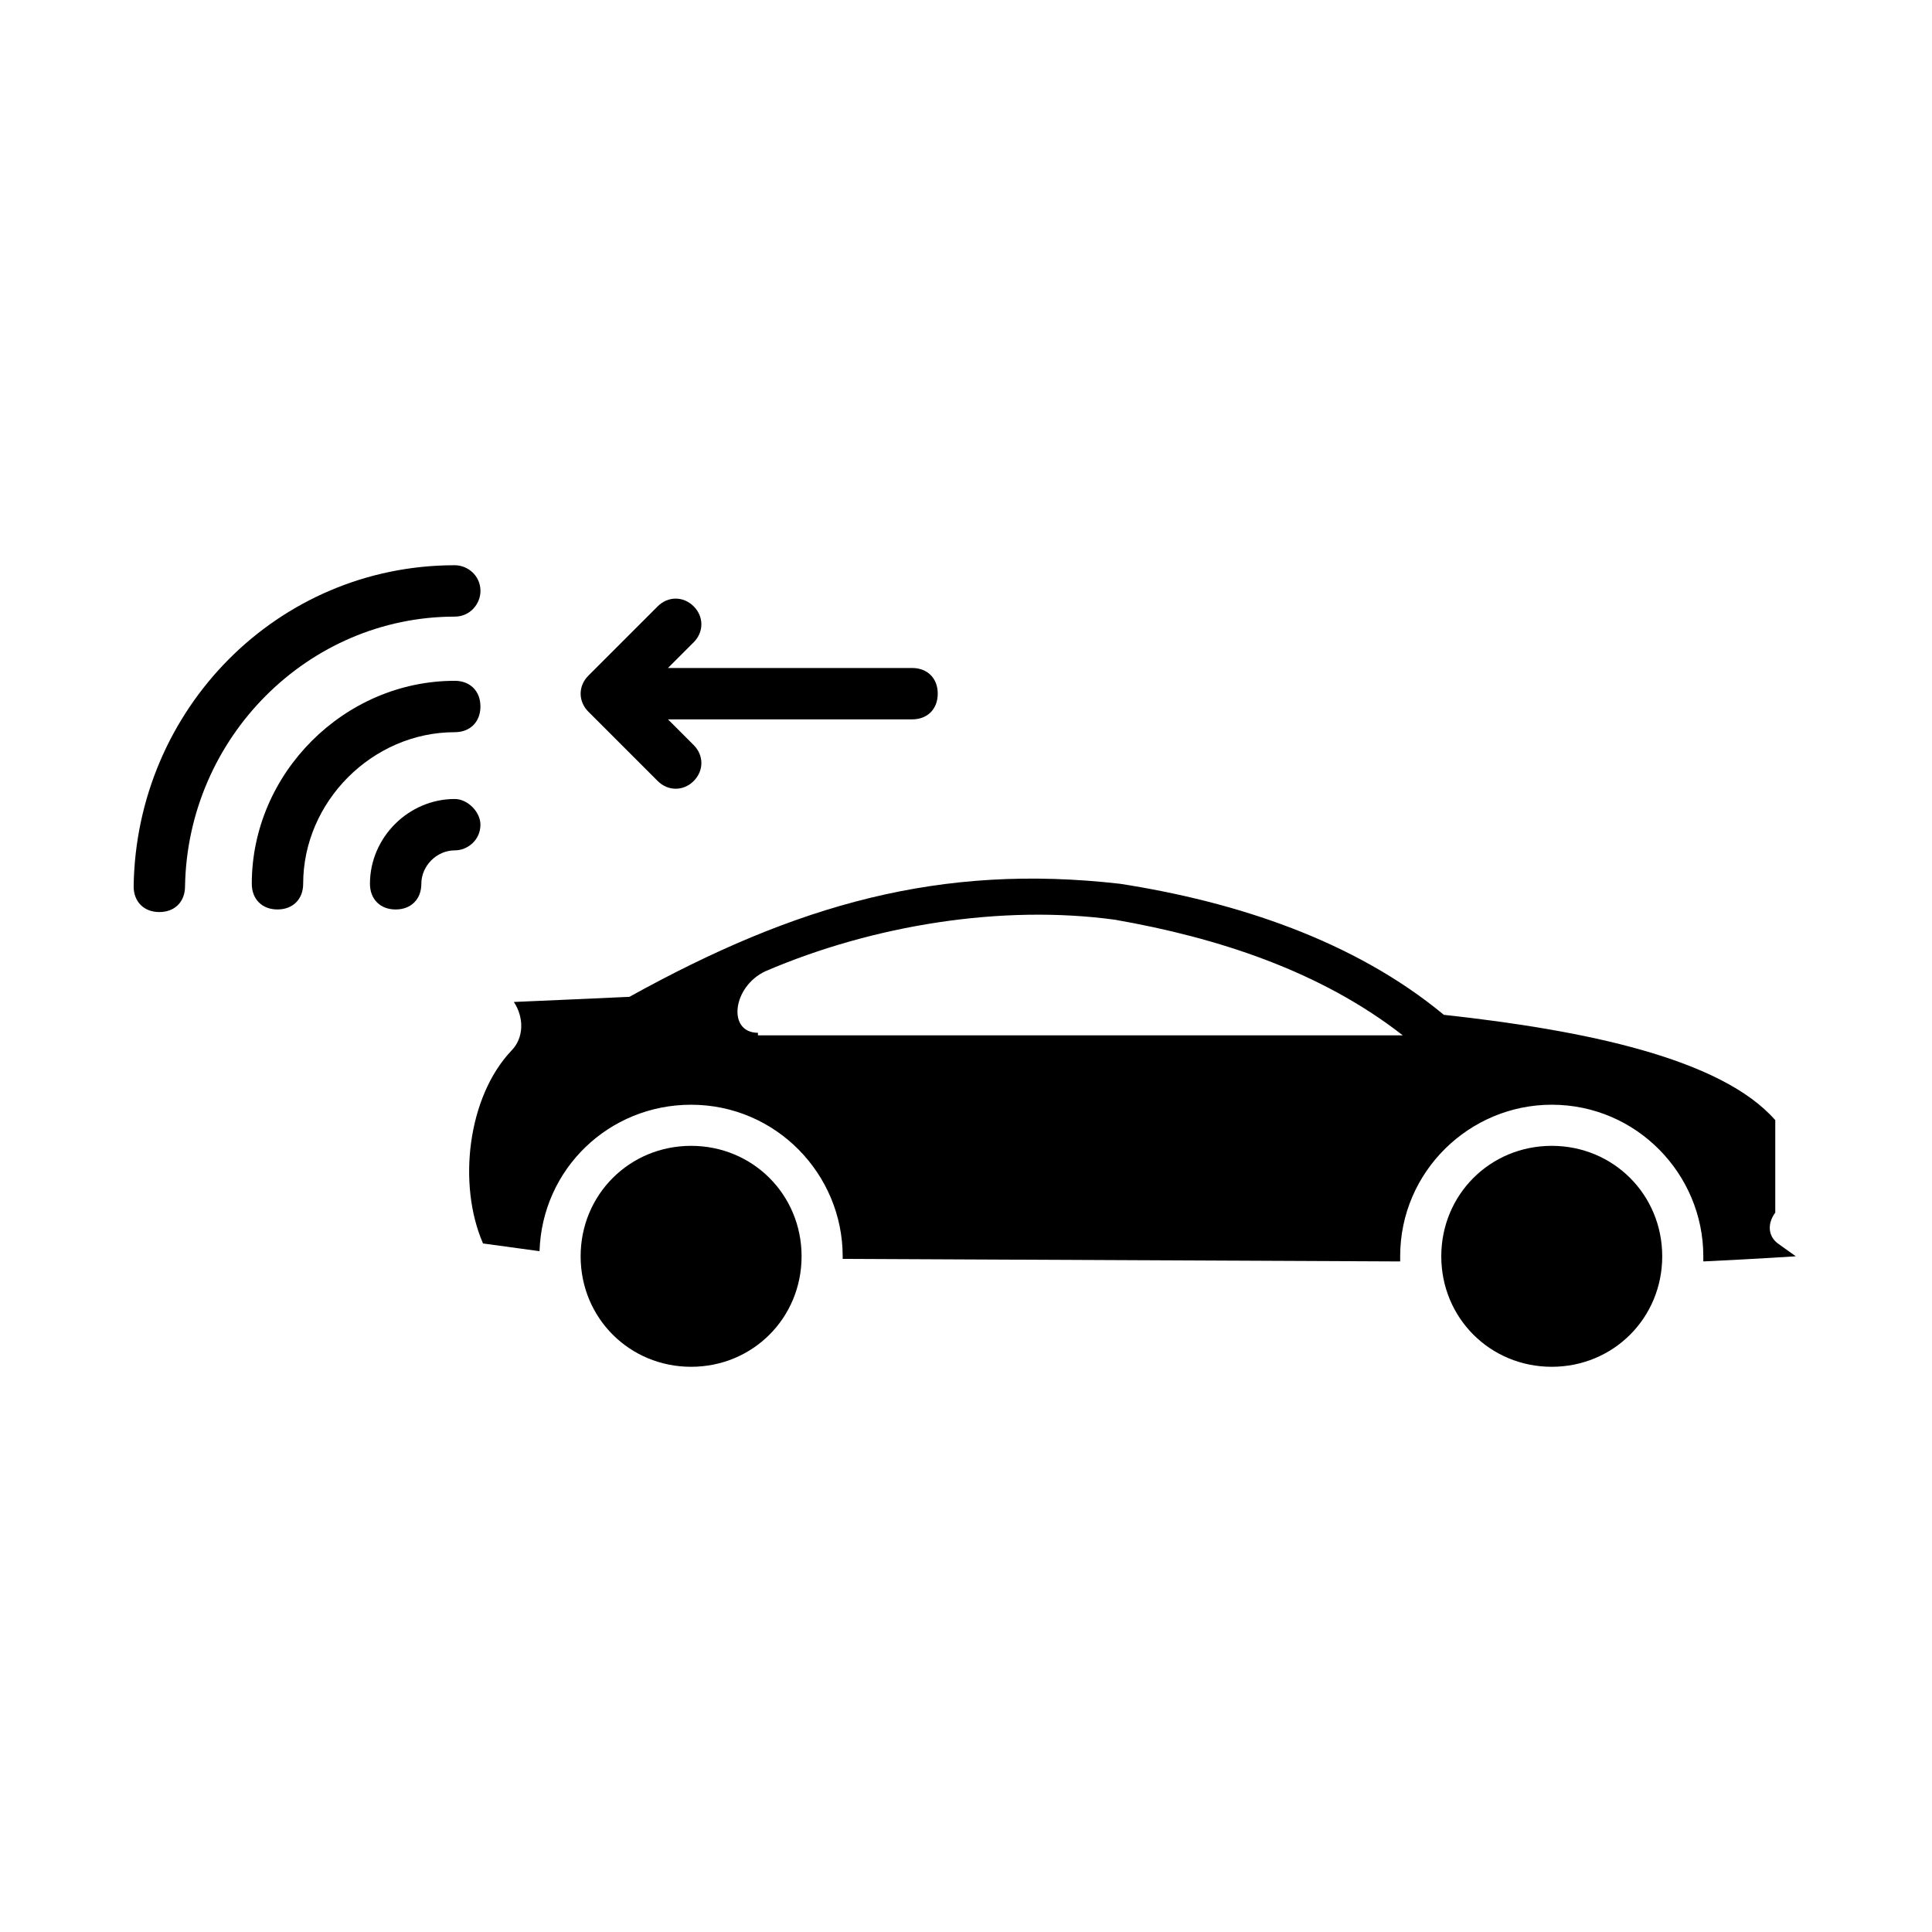
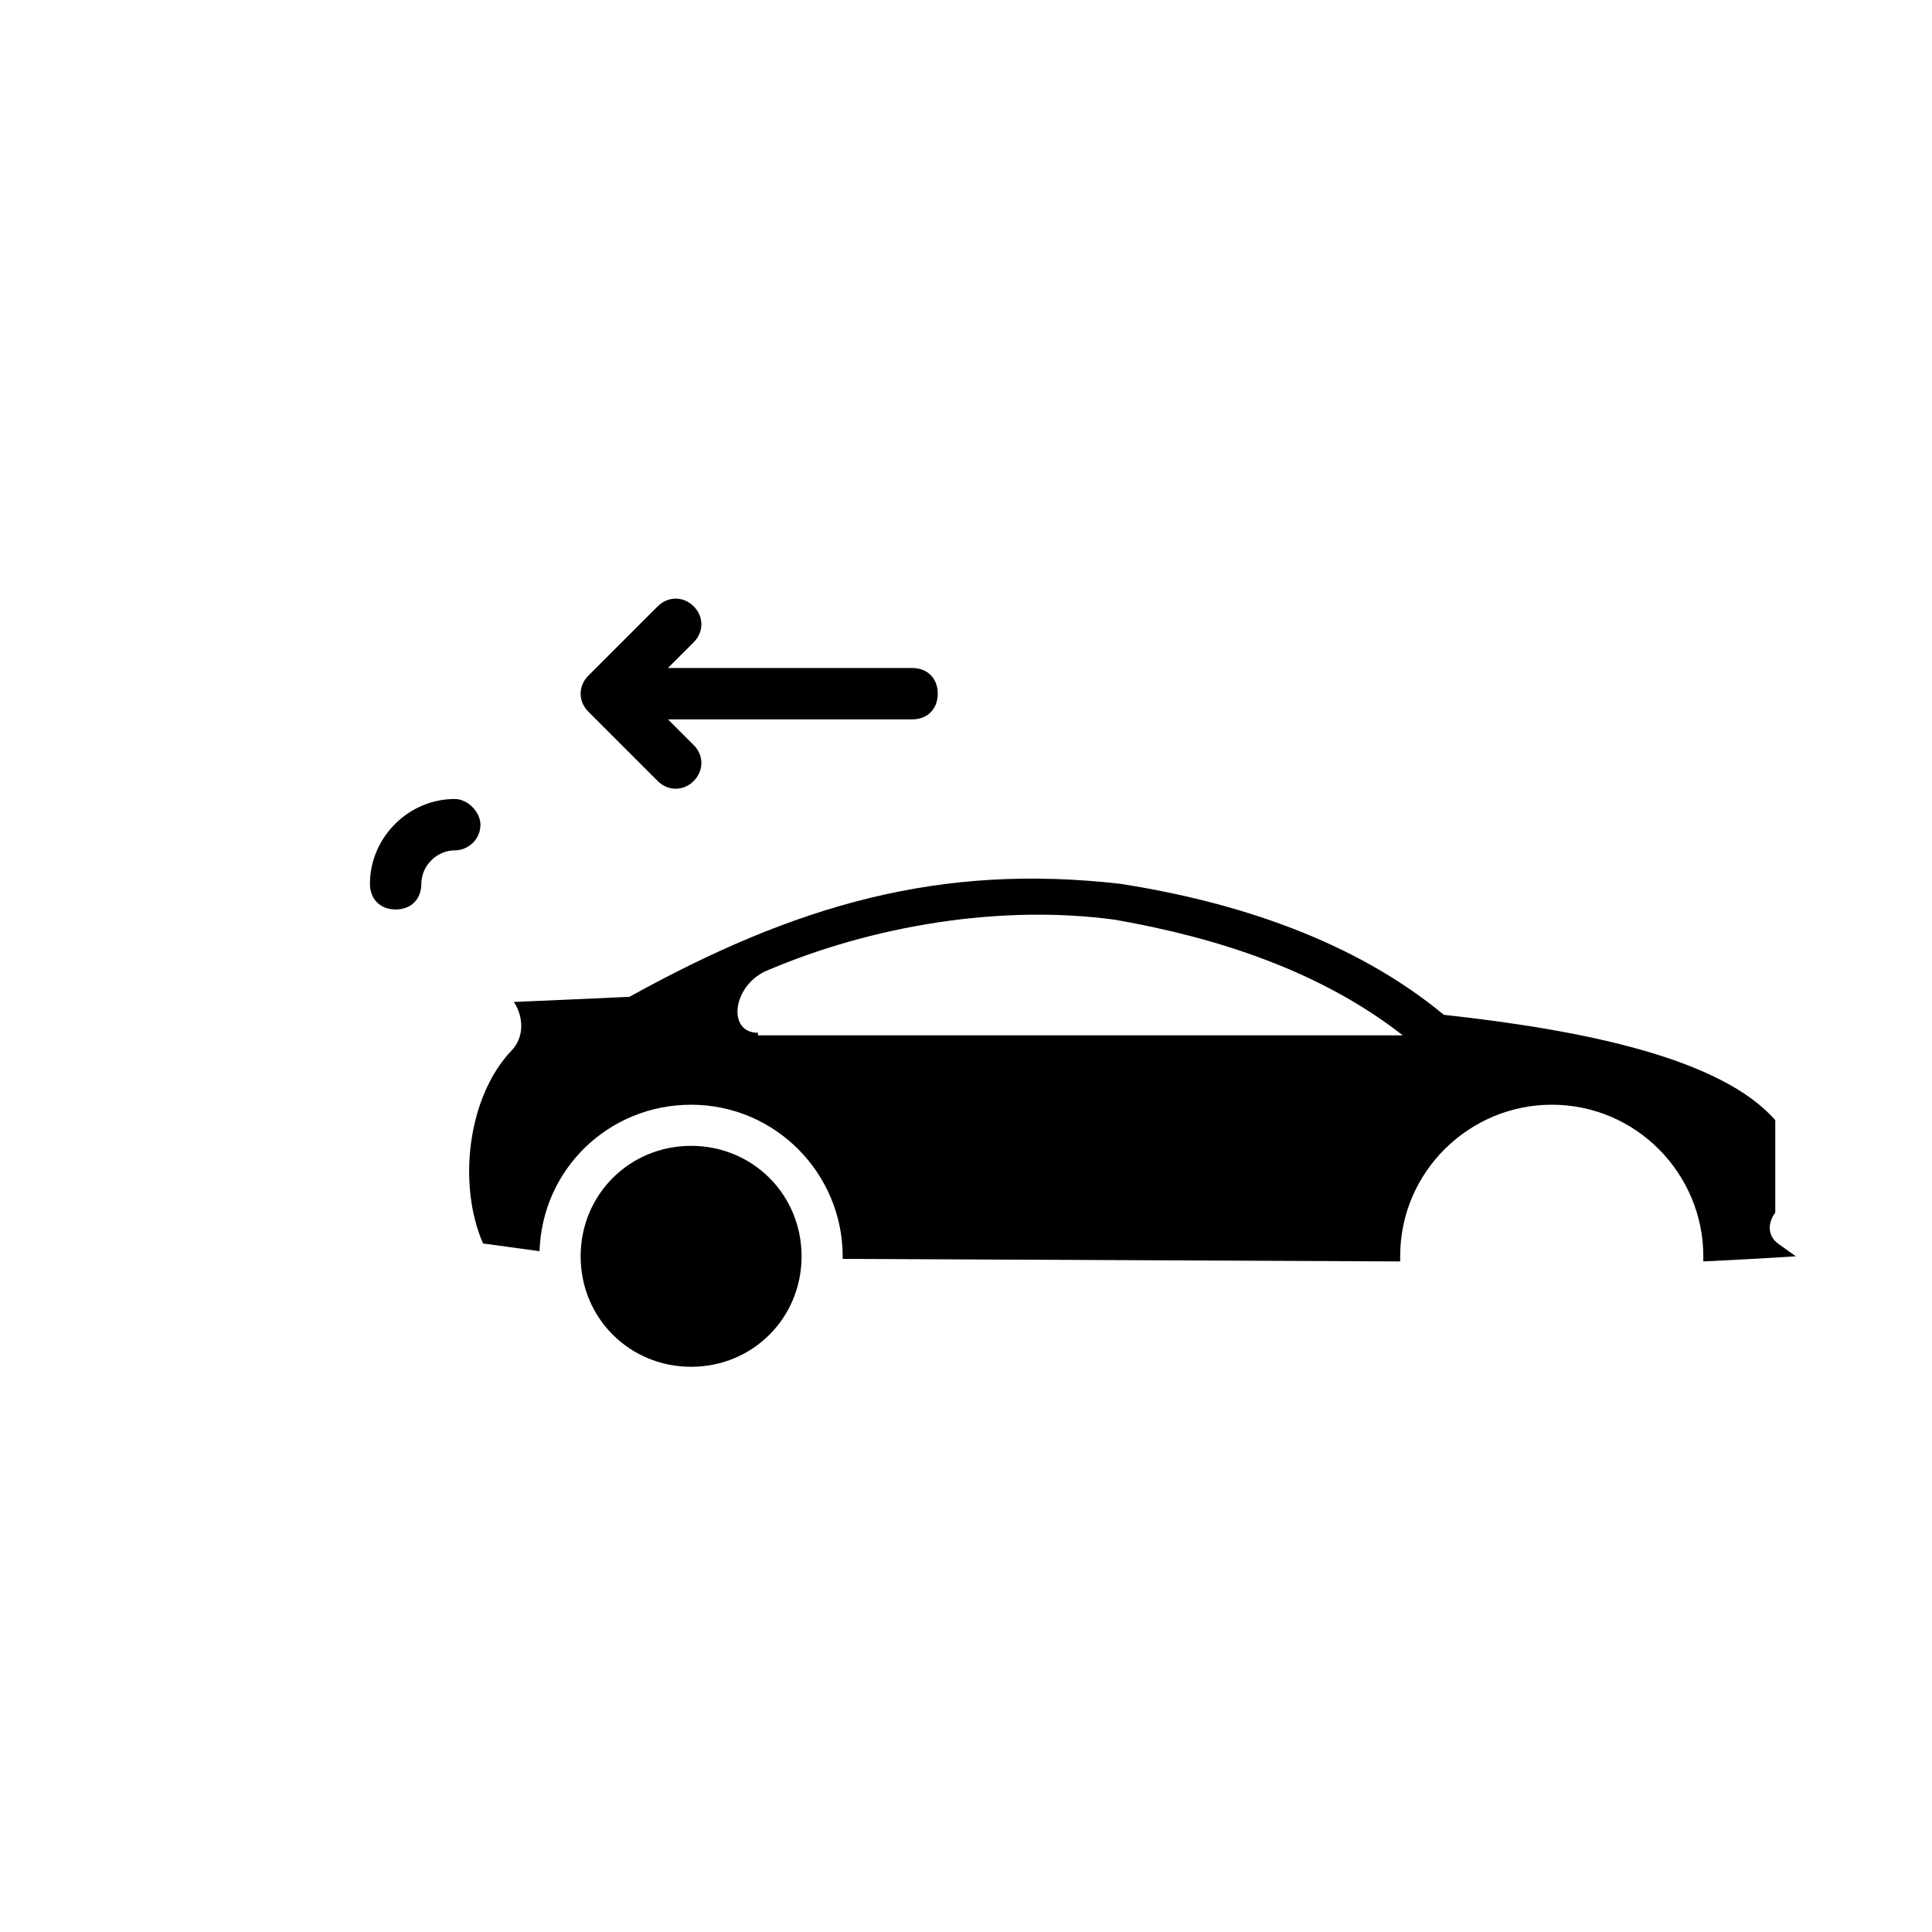
<svg xmlns="http://www.w3.org/2000/svg" fill="#000000" width="800px" height="800px" version="1.1" viewBox="144 144 512 512">
  <g>
    <path d="m271.32 362.55c0-3.402-3.402-6.809-6.809-6.809-12.254 0-22.469 10.211-22.469 22.469 0 4.086 2.723 6.809 6.809 6.809 4.086 0 6.809-2.723 6.809-6.809 0-4.766 4.086-8.852 8.852-8.852 3.402 0 6.809-2.727 6.809-6.809z" />
-     <path d="m271.32 331.23c0-4.086-2.723-6.809-6.809-6.809-29.277 0-53.785 24.508-53.785 53.785 0 4.086 2.723 6.809 6.809 6.809 4.086 0 6.809-2.723 6.809-6.809 0-21.785 18.383-40.168 40.168-40.168 4.082 0 6.809-2.723 6.809-6.809z" />
-     <path d="m264.52 307.41c4.086 0 6.809-3.402 6.809-6.809 0-4.086-3.402-6.809-6.809-6.809-46.977 0-84.422 38.125-85.102 85.102 0 4.086 2.723 6.809 6.809 6.809 4.086 0 6.809-2.723 6.809-6.809 0.676-39.484 32.676-71.484 71.484-71.484z" />
    <path d="m318.3 350.98c2.723 2.723 6.809 2.723 9.531 0 2.723-2.723 2.723-6.809 0-9.531l-6.809-6.809h64.68c4.086 0 6.809-2.723 6.809-6.809 0-4.086-2.723-6.809-6.809-6.809h-64.68l6.809-6.809c2.723-2.723 2.723-6.809 0-9.531-2.723-2.723-6.809-2.723-9.531 0l-18.383 18.383c-2.723 2.723-2.723 6.809 0 9.531z" />
    <path d="m327.15 447.66c-16.34 0-29.277 12.938-29.277 29.277s12.938 29.277 29.277 29.277c16.34 0 29.277-12.938 29.277-29.277s-12.938-29.277-29.277-29.277z" />
-     <path d="m555.23 447.66c-16.34 0-29.277 12.938-29.277 29.277s12.938 29.277 29.277 29.277c16.34 0 29.277-12.938 29.277-29.277-0.004-16.34-12.938-29.277-29.277-29.277z" />
    <path d="m619.91 476.93-4.766-3.402c-2.723-2.043-2.723-5.445-0.68-8.168v-24.508c-14.297-16.34-50.383-23.828-87.828-27.914-23.828-19.742-55.148-29.957-85.785-34.723-47.656-5.449-85.785 5.445-130.04 29.953 0 0-29.957 1.363-30.637 1.363 2.723 4.086 2.723 9.531-0.68 12.938-11.574 12.254-14.297 35.402-7.488 51.062l14.977 2.043c0.68-21.785 18.383-38.809 40.168-38.809 22.469 0 40.168 18.383 40.168 40.168v0.68l147.74 0.68v-1.363c0-22.469 18.383-40.168 40.168-40.168 22.469 0 40.168 18.383 40.168 40.168v1.363c14.297-0.68 24.512-1.363 24.512-1.363zm-275.05-59.23c-8.168 0-6.809-12.254 2.043-16.34 28.594-12.254 62.637-17.703 92.594-13.617 27.234 4.766 54.465 13.617 76.254 30.637h-170.89z" />
  </g>
</svg>